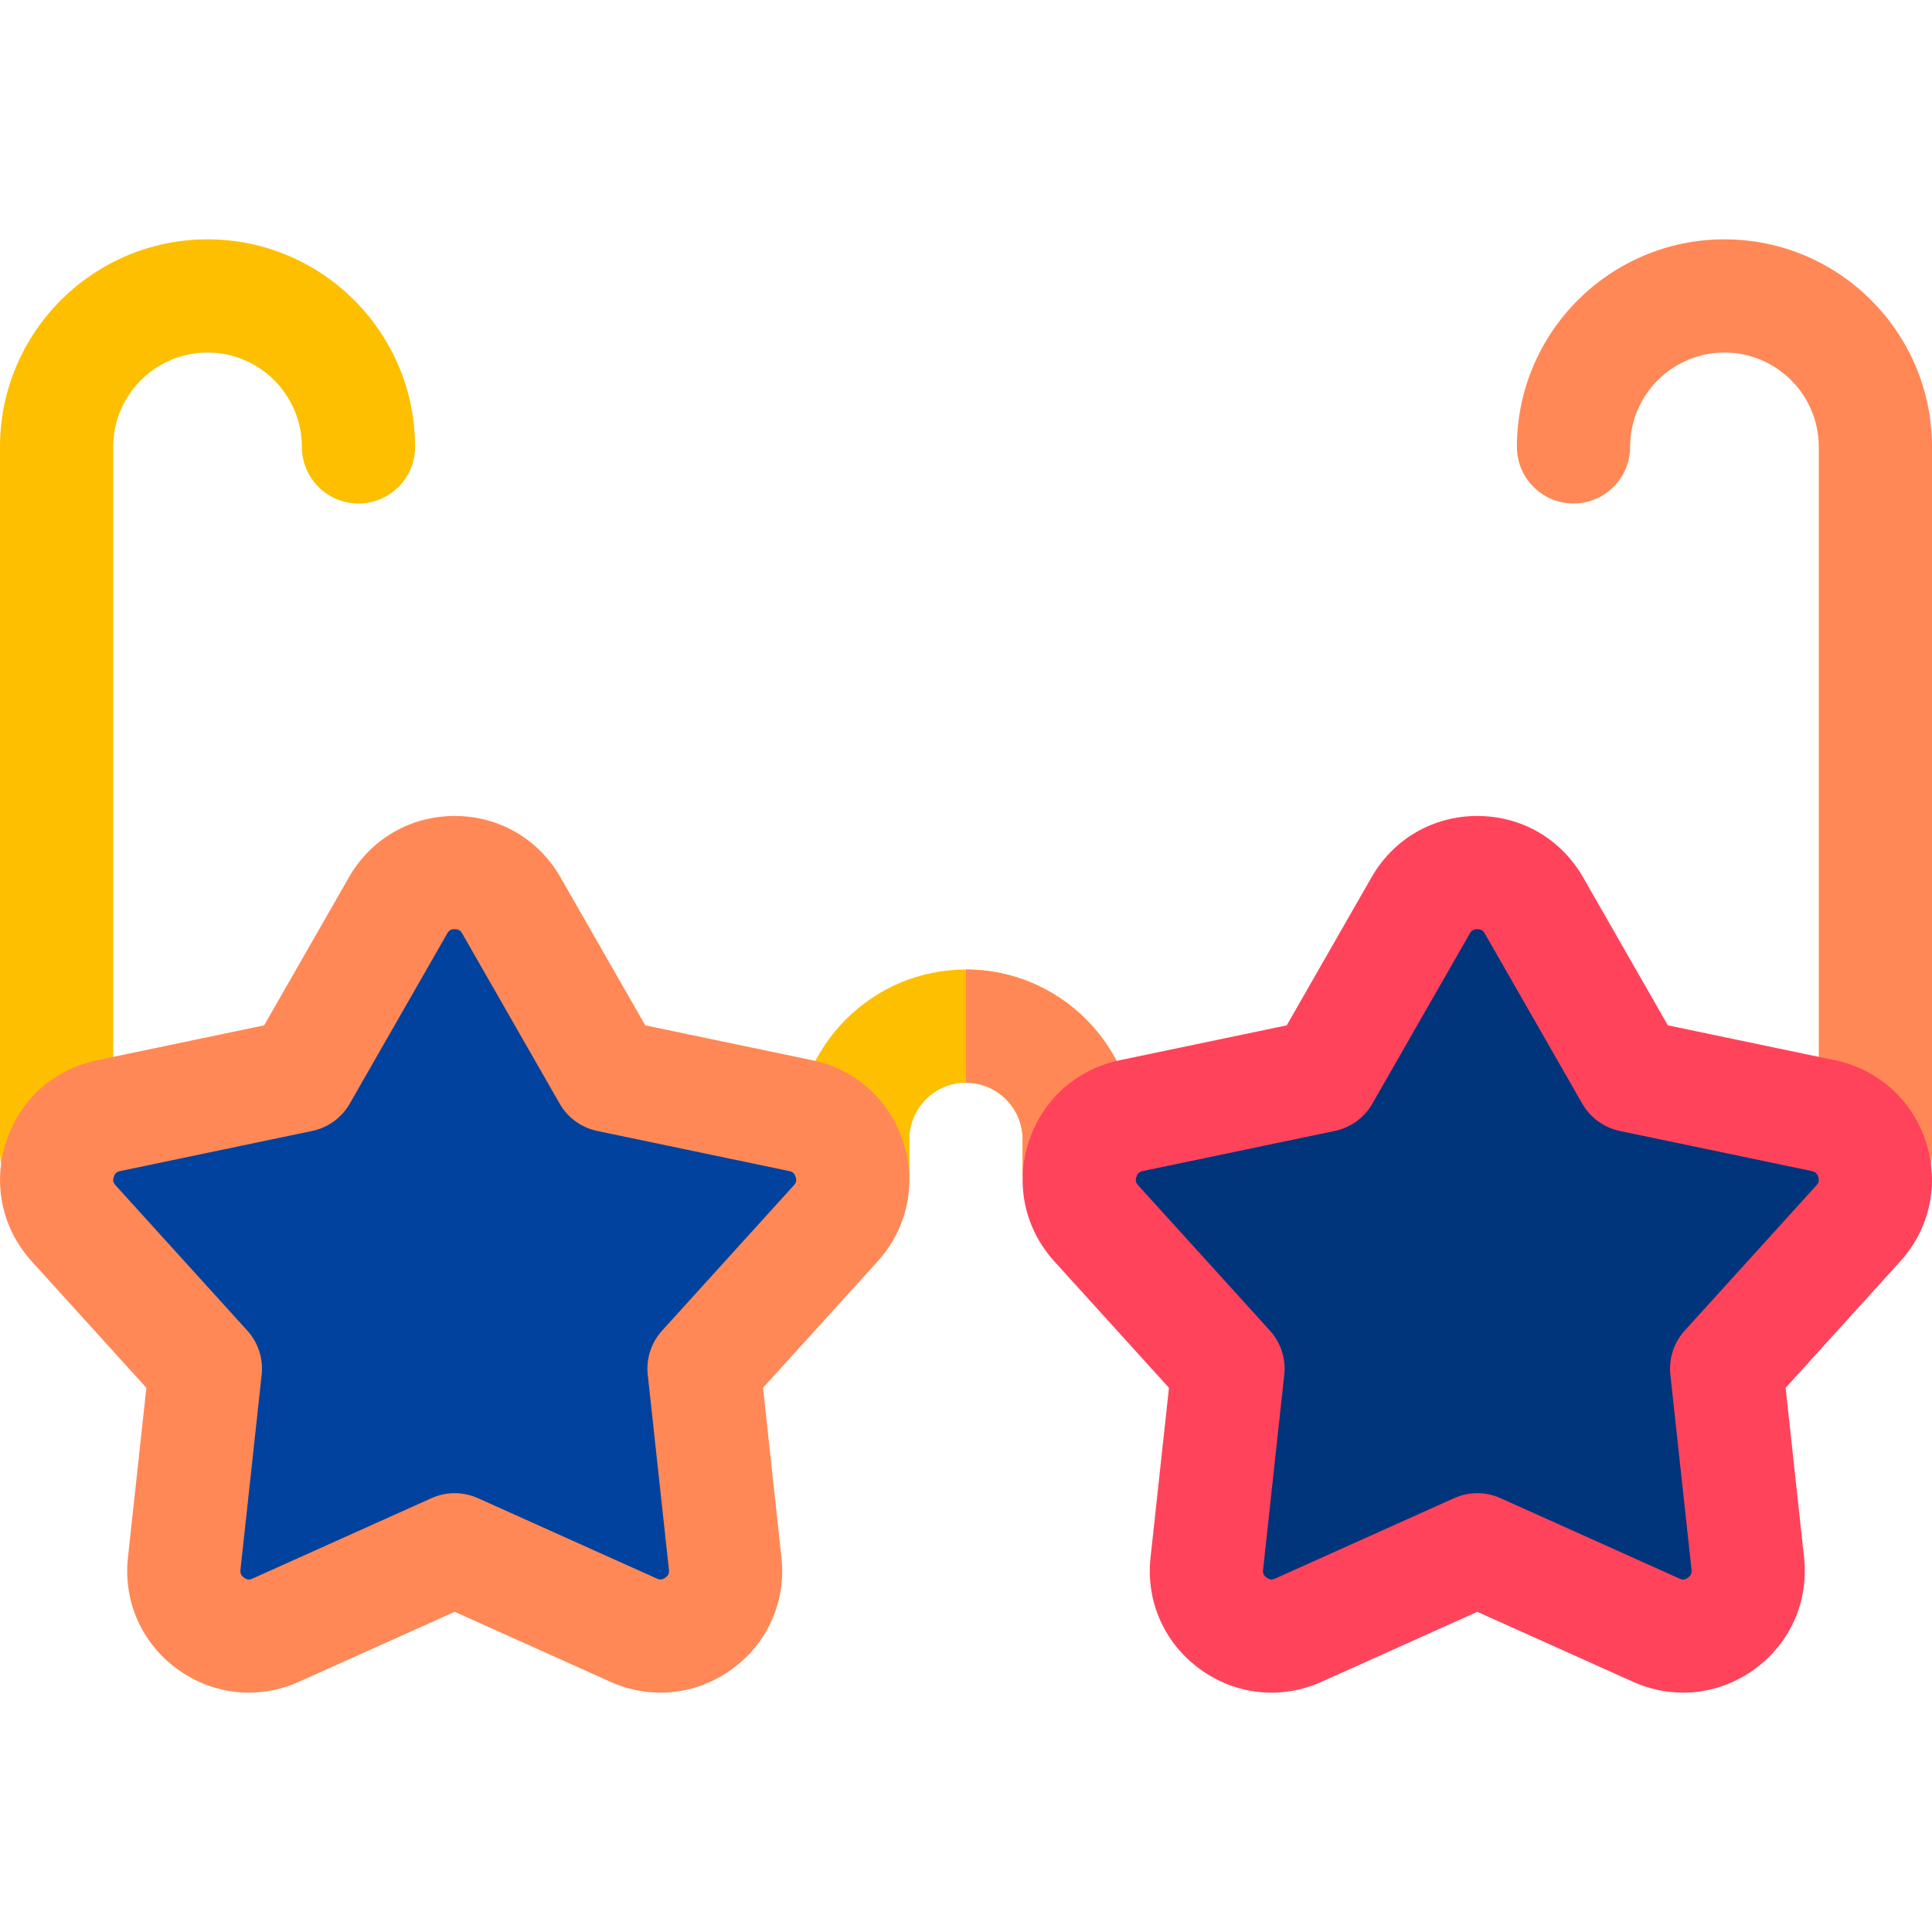
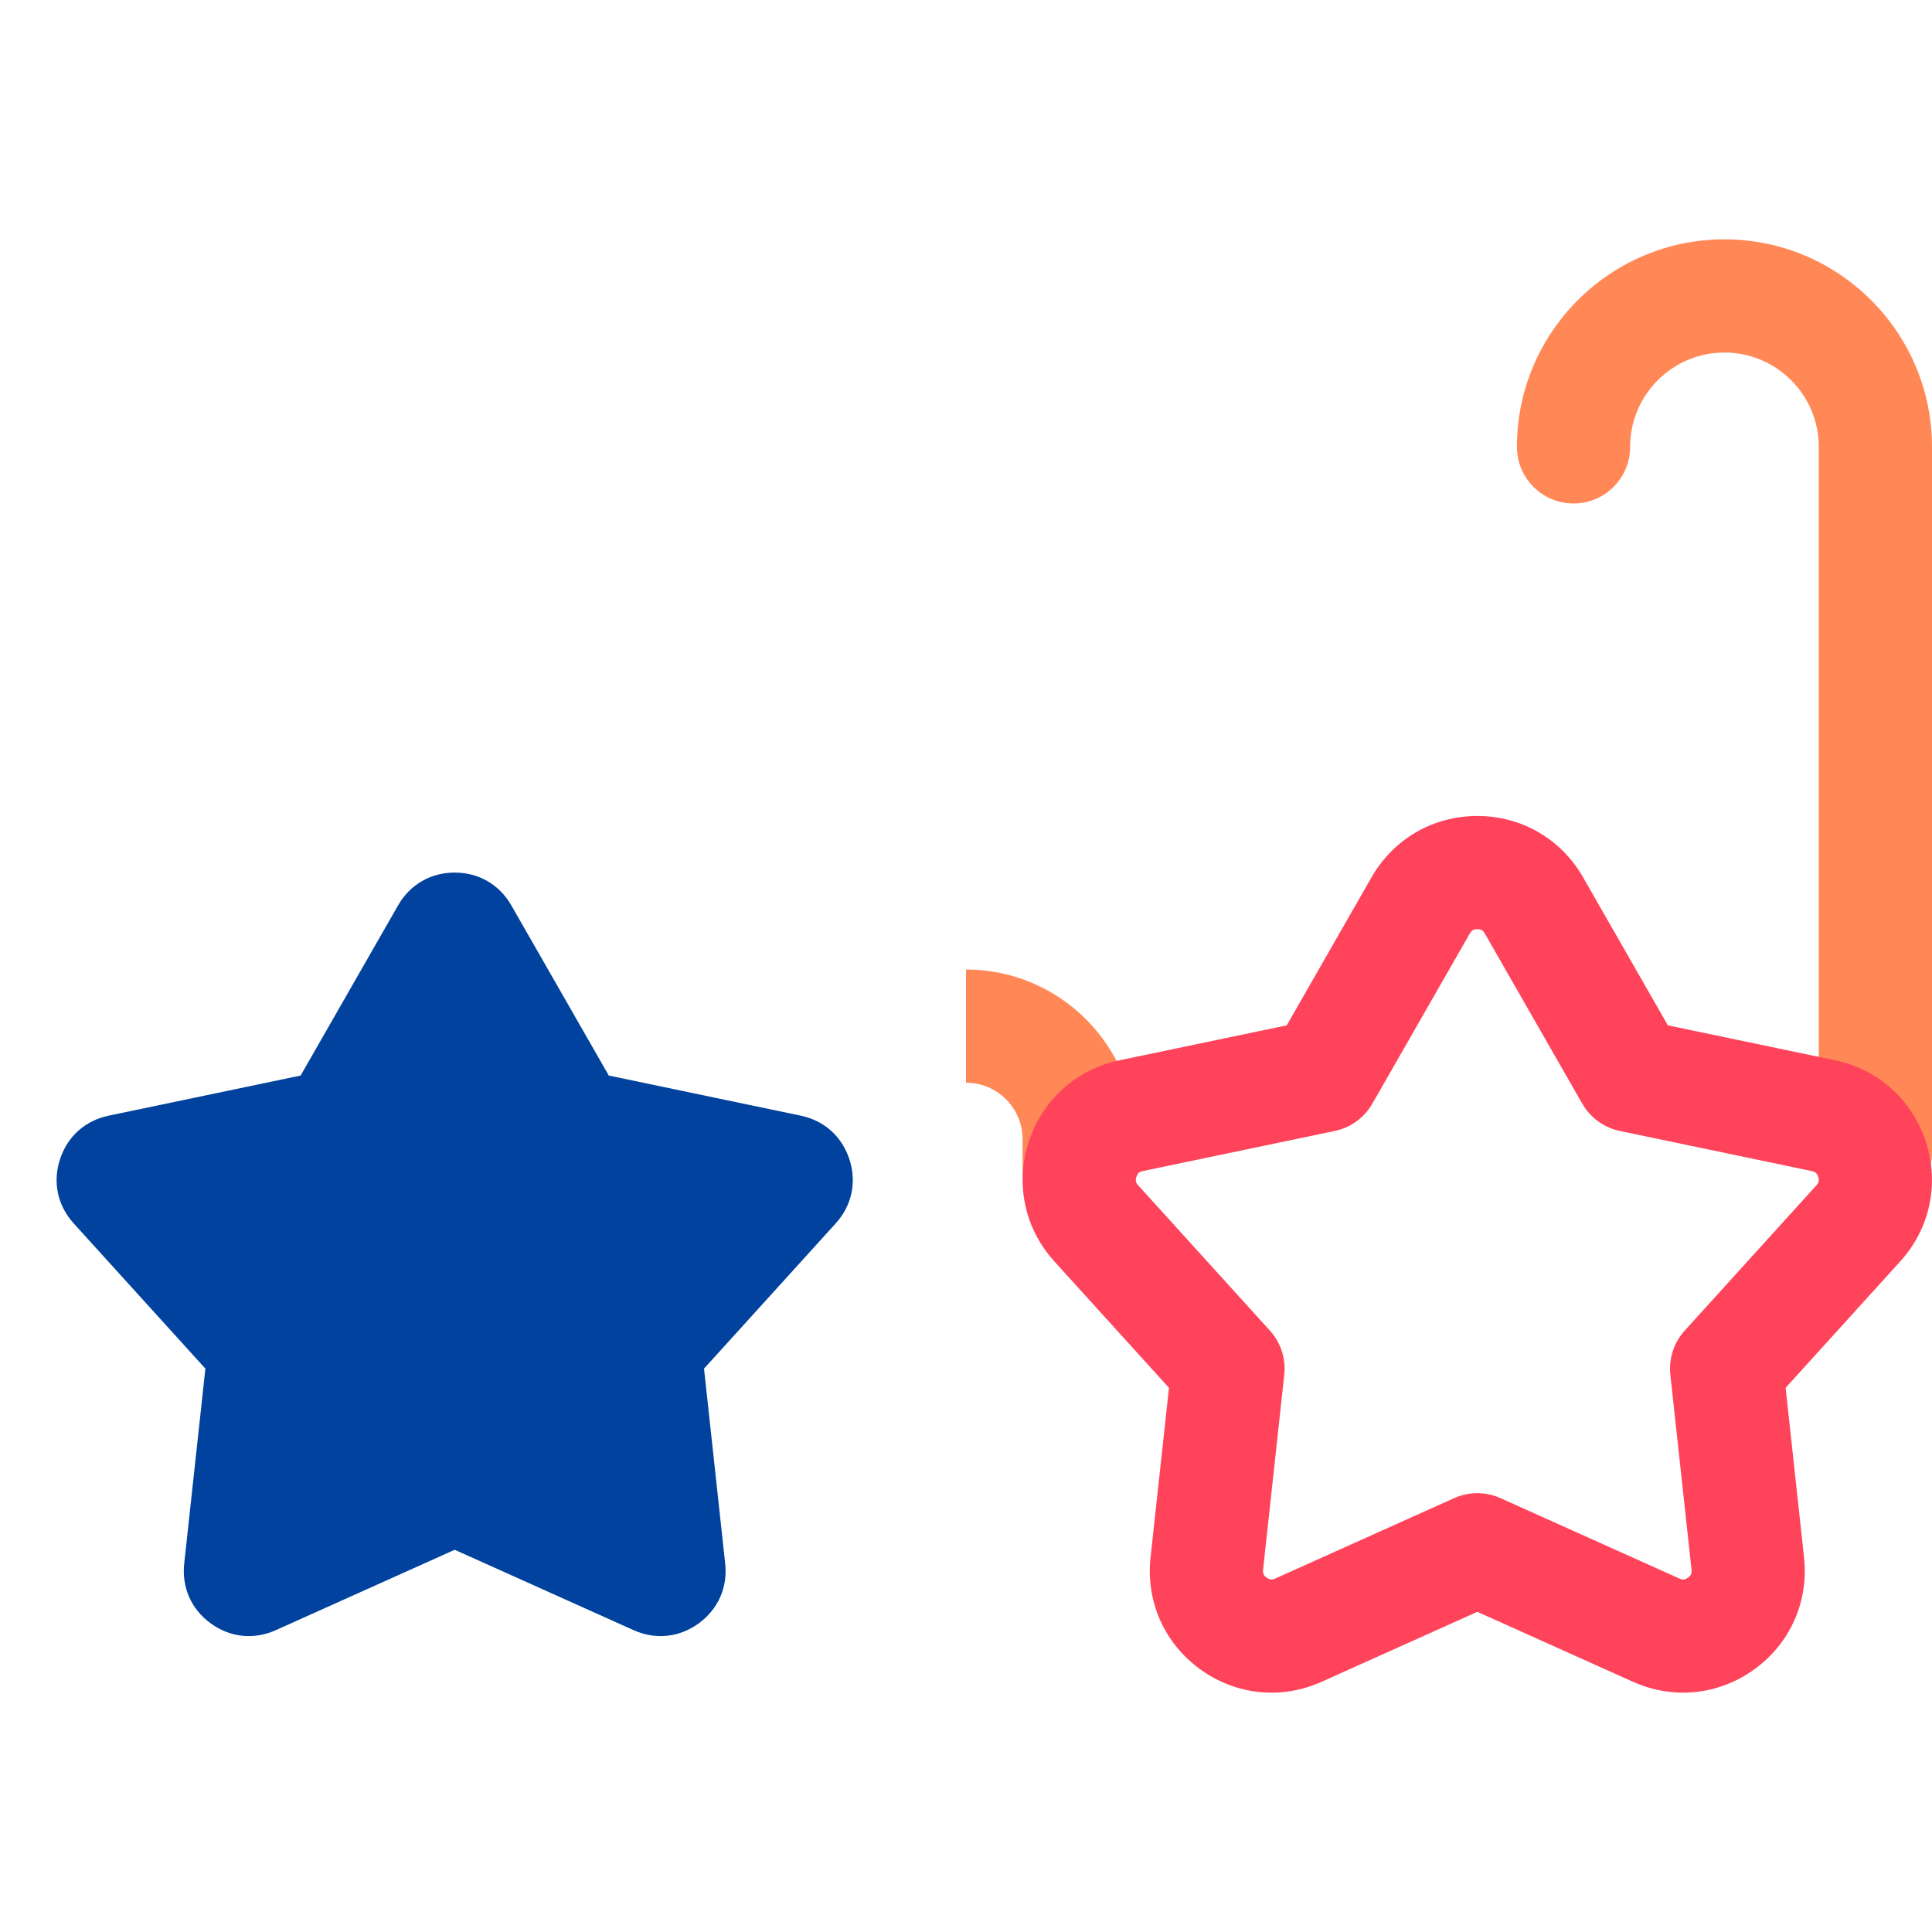
<svg xmlns="http://www.w3.org/2000/svg" id="Layer_1" height="512" viewBox="0 0 512 512" width="512">
  <g>
-     <path d="m15 320.427c-8.284 0-15-6.716-15-15v-187c0-30.327 24.673-55 55-55s55 24.673 55 55c0 8.284-6.716 15-15 15s-15-6.716-15-15c0-13.785-11.215-25-25-25s-25 11.215-25 25v187c0 8.285-6.716 15-15 15z" fill="#fdbf00" />
    <path d="m497 320.427c-8.284 0-15-6.716-15-15v-187c0-13.785-11.215-25-25-25s-25 11.215-25 25c0 8.284-6.716 15-15 15s-15-6.716-15-15c0-30.327 24.673-55 55-55s55 24.673 55 55v187c0 8.285-6.716 15-15 15z" fill="#ff8856" />
-     <path d="m286 325.005c-8.284 0-15-6.716-15-15v-8.077c0-8.271-6.729-15-15-15s-15 6.729-15 15v10.077c0 8.284-6.716 15-15 15s-15-6.716-15-15v-10.077c0-24.813 20.187-45 45-45s45 20.187 45 45v8.077c0 8.284-6.716 15-15 15z" fill="#fdbf00" />
    <path clip-rule="evenodd" d="m135.51 239.944 25.824 45.087 50.86 10.627c6.238 1.303 10.944 5.526 12.914 11.587 1.969 6.061.644 12.243-3.636 16.965l-34.9 38.492 5.61 51.655c.688 6.335-1.874 12.116-7.03 15.862s-11.445 4.396-17.258 1.784l-47.394-21.298-47.393 21.297c-5.813 2.612-12.102 1.962-17.258-1.784-5.155-3.746-7.717-9.527-7.03-15.862l5.61-51.655-34.9-38.492c-4.28-4.721-5.605-10.904-3.636-16.965 1.969-6.06 6.676-10.284 12.914-11.587l50.86-10.627 25.824-45.087c3.167-5.53 8.638-8.701 15.01-8.701 6.372.001 11.842 3.172 15.009 8.702z" fill="#00429d" fill-rule="evenodd" />
    <path d="m256 256.928v30c8.271 0 15 6.729 15 15v8.077c0 8.284 6.716 15 15 15s15-6.716 15-15v-8.077c0-24.813-20.187-45-45-45z" fill="#ff8856" />
-     <path d="m65.94 448.573c-6.661 0-13.241-2.102-18.908-6.219-9.483-6.89-14.39-17.961-13.125-29.615l4.882-44.955-30.372-33.5c-7.875-8.685-10.412-20.526-6.79-31.675s12.635-19.237 24.111-21.635l44.262-9.248 22.474-39.237c5.827-10.173 16.304-16.246 28.027-16.246 11.724.001 22.2 6.074 28.026 16.246l22.473 39.237 44.261 9.248c11.475 2.397 20.489 10.485 24.112 21.636 3.622 11.148 1.084 22.989-6.79 31.674l-30.373 33.5 4.882 44.954c1.265 11.655-3.642 22.726-13.125 29.617-9.486 6.891-21.531 8.135-32.224 3.33l-41.243-18.535-41.245 18.535c-4.304 1.933-8.827 2.888-13.315 2.888zm54.56-202.33c-.995 0-1.499.292-1.994 1.157l-25.824 45.086c-2.131 3.72-5.751 6.351-9.948 7.228l-50.86 10.627c-.975.203-1.407.592-1.715 1.539-.308.948-.186 1.517.483 2.255l34.9 38.493c2.88 3.176 4.263 7.433 3.8 11.695l-5.61 51.655c-.107.989.128 1.521.934 2.107.807.585 1.385.646 2.292.237l47.394-21.298c3.911-1.757 8.386-1.757 12.297 0l47.393 21.297c.908.409 1.488.347 2.293-.237.806-.585 1.042-1.118.934-2.108l-5.609-51.653c-.463-4.262.92-8.519 3.8-11.695l34.9-38.493c.668-.738.791-1.307.483-2.254-.308-.948-.741-1.336-1.715-1.54l-50.86-10.627c-4.197-.876-7.817-3.507-9.948-7.228l-25.824-45.087c-.497-.865-1-1.156-1.996-1.156z" fill="#ff8856" />
-     <path clip-rule="evenodd" d="m406.51 239.944 25.824 45.087 50.86 10.627c6.238 1.303 10.944 5.526 12.914 11.587 1.969 6.061.644 12.243-3.636 16.965l-34.9 38.492 5.61 51.655c.688 6.335-1.874 12.116-7.03 15.862s-11.445 4.396-17.258 1.784l-47.394-21.298-47.393 21.297c-5.812 2.612-12.102 1.962-17.258-1.784-5.155-3.746-7.717-9.527-7.03-15.862l5.61-51.655-34.901-38.492c-4.28-4.721-5.605-10.904-3.636-16.965 1.969-6.06 6.676-10.284 12.914-11.587l50.86-10.627 25.824-45.087c3.167-5.53 8.638-8.701 15.011-8.701 6.372.001 11.842 3.172 15.009 8.702z" fill="#00347b" fill-rule="evenodd" />
    <path d="m446.06 448.573c-4.488 0-9.011-.954-13.315-2.889l-41.245-18.534-41.245 18.535c-10.692 4.806-22.738 3.56-32.223-3.33-9.484-6.891-14.391-17.962-13.125-29.616l4.882-44.955-30.373-33.499c-7.875-8.685-10.412-20.526-6.79-31.675 3.623-11.15 12.637-19.238 24.112-21.635l44.262-9.249 22.474-39.237c5.827-10.173 16.304-16.246 28.027-16.246 11.724.001 22.2 6.074 28.026 16.246l22.473 39.237 44.262 9.248c11.476 2.398 20.49 10.486 24.111 21.637 3.623 11.147 1.085 22.988-6.79 31.674l-30.373 33.499 4.882 44.954c1.265 11.656-3.642 22.727-13.125 29.617-5.666 4.115-12.247 6.217-18.907 6.218zm-54.56-202.33c-.995 0-1.499.292-1.994 1.157l-25.824 45.086c-2.131 3.72-5.751 6.351-9.948 7.228l-50.86 10.627c-.975.204-1.408.592-1.716 1.54-.308.947-.186 1.516.483 2.254l34.9 38.493c2.88 3.176 4.263 7.433 3.8 11.695l-5.61 51.655c-.107.989.128 1.521.935 2.107.805.585 1.384.646 2.292.237l47.394-21.298c3.911-1.757 8.386-1.757 12.297 0l47.393 21.297c.908.409 1.486.35 2.292-.237.806-.585 1.042-1.118.934-2.108l-5.609-51.653c-.463-4.262.92-8.519 3.8-11.695l34.9-38.493c.669-.738.791-1.306.483-2.253-.308-.949-.741-1.337-1.715-1.541l-50.86-10.627c-4.197-.876-7.817-3.507-9.948-7.228l-25.824-45.087c-.496-.865-.999-1.156-1.995-1.156z" fill="#ff435b" />
  </g>
</svg>